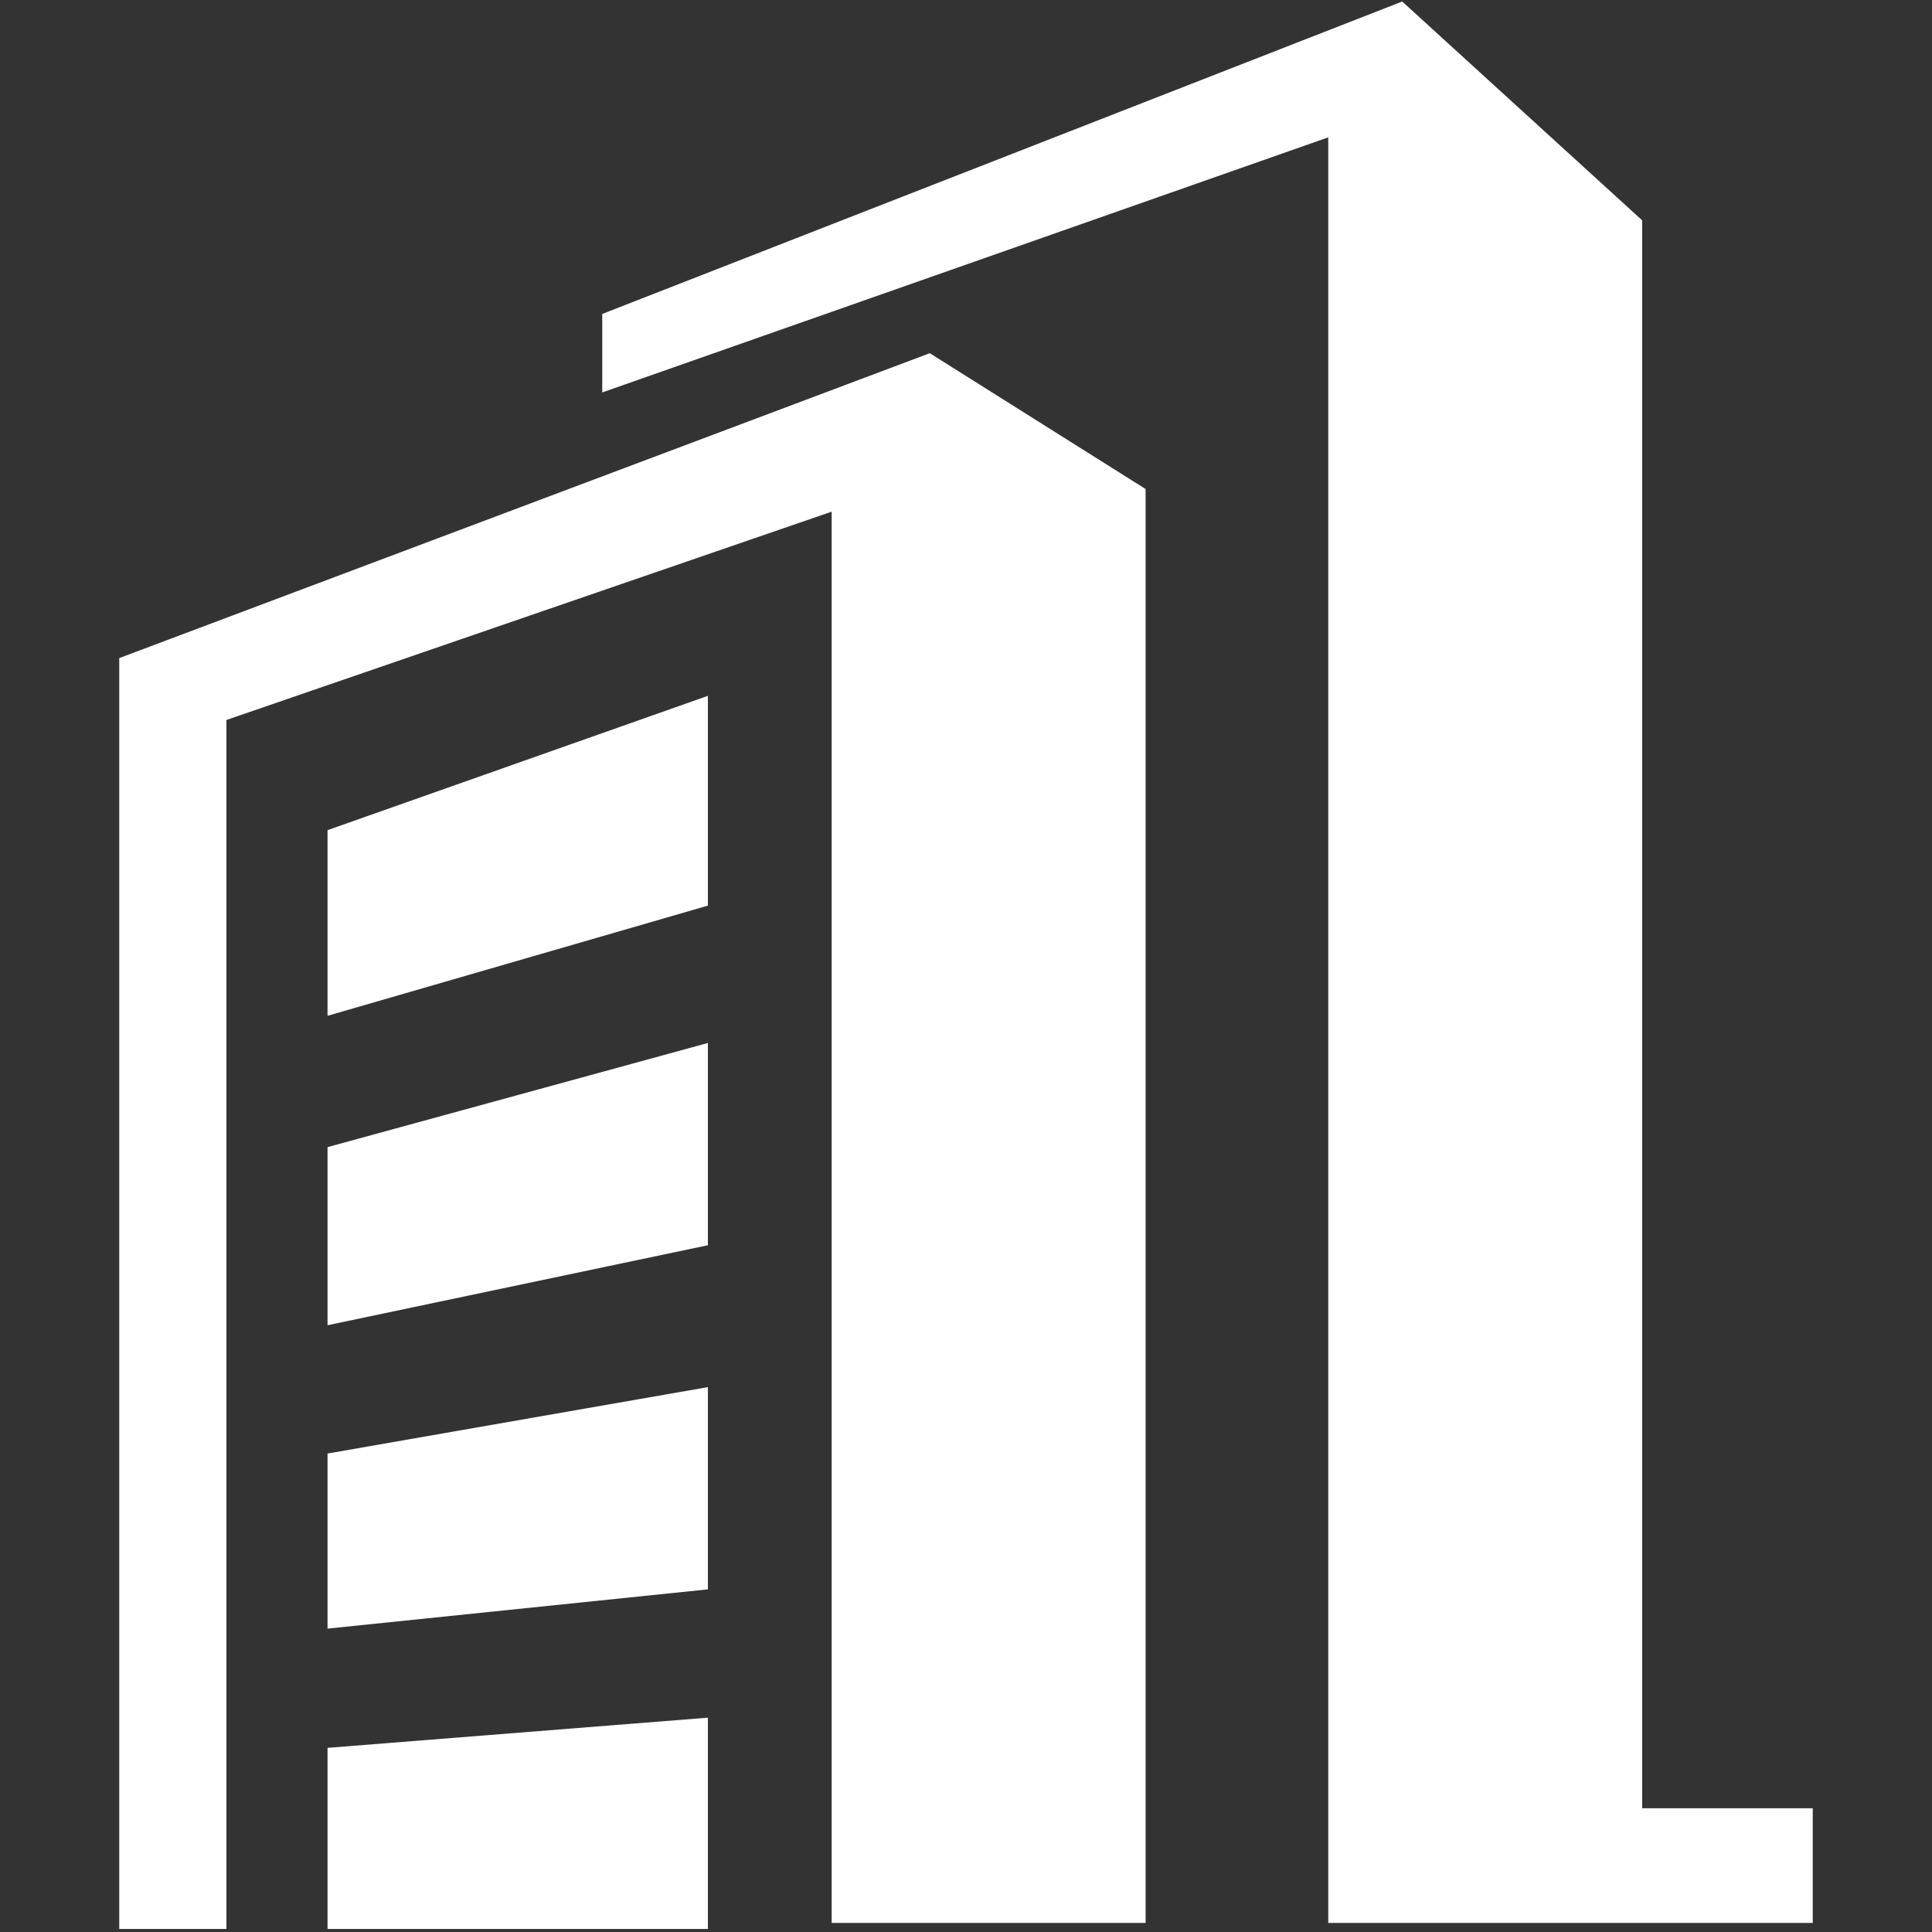
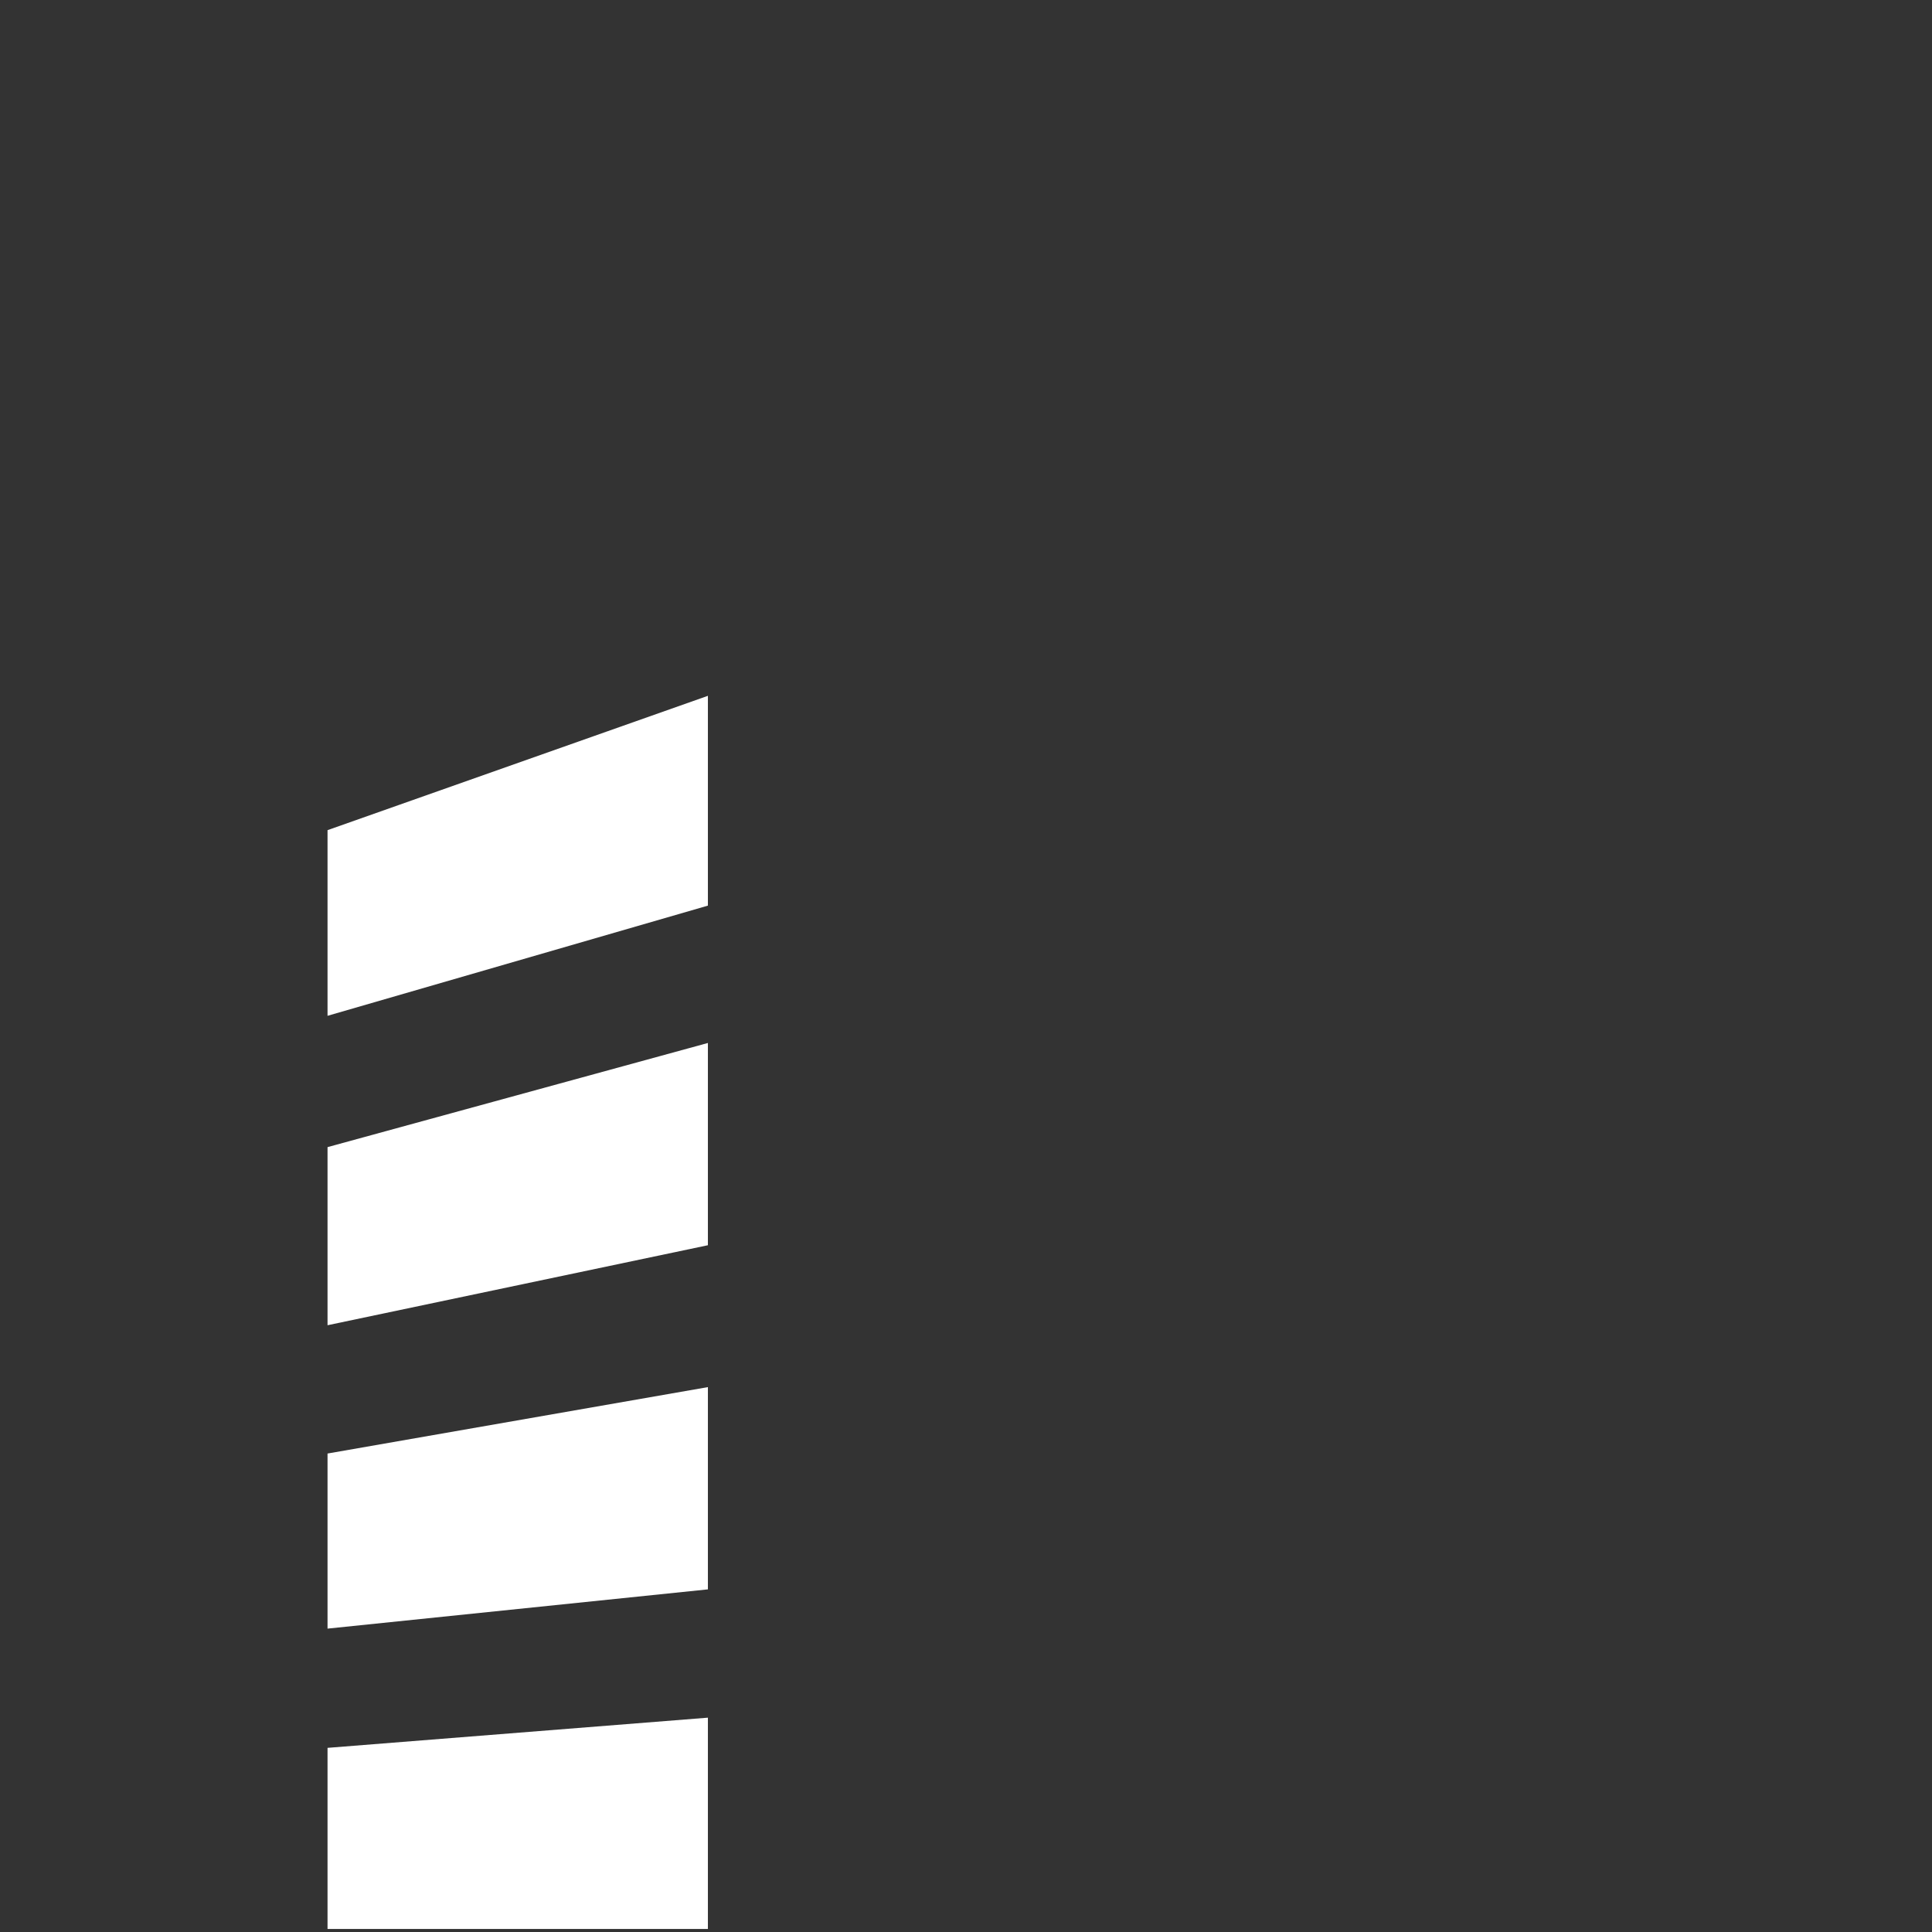
<svg xmlns="http://www.w3.org/2000/svg" version="1.1" id="图层_1" x="0px" y="0px" viewBox="0 0 128 128" style="enable-background:new 0 0 128 128;" xml:space="preserve">
  <rect x="0" y="0" width="128" height="128" fill="#333333" stroke="none" />
  <style type="text/css">
	.st0{fill:#FFFFFF;}
</style>
  <g>
    <path class="st0" d="M21.7,127.9v-12.1l25.2-2v14H21.7z M21.7,96.3l25.2-4.4v13.4l-25.2,2.6C21.7,107.7,21.7,96.3,21.7,96.3z    M21.7,76l25.2-6.9v13.4l-25.2,5.3C21.7,87.7,21.7,76,21.7,76z M21.7,55l25.2-8.9V60l-25.2,7.3C21.7,67.3,21.7,55,21.7,55z" />
-     <path class="st0" d="M88,127.4V9.1L39.9,26v-5.2l53-20.7l15.9,14.5v105.2h11.3v7.6C120.1,127.4,88,127.4,88,127.4z M75.9,32.4v95   H55.1V33.9L15,47.7v80.1H7.9V43.6l53.7-20.2L75.9,32.4z" />
  </g>
</svg>